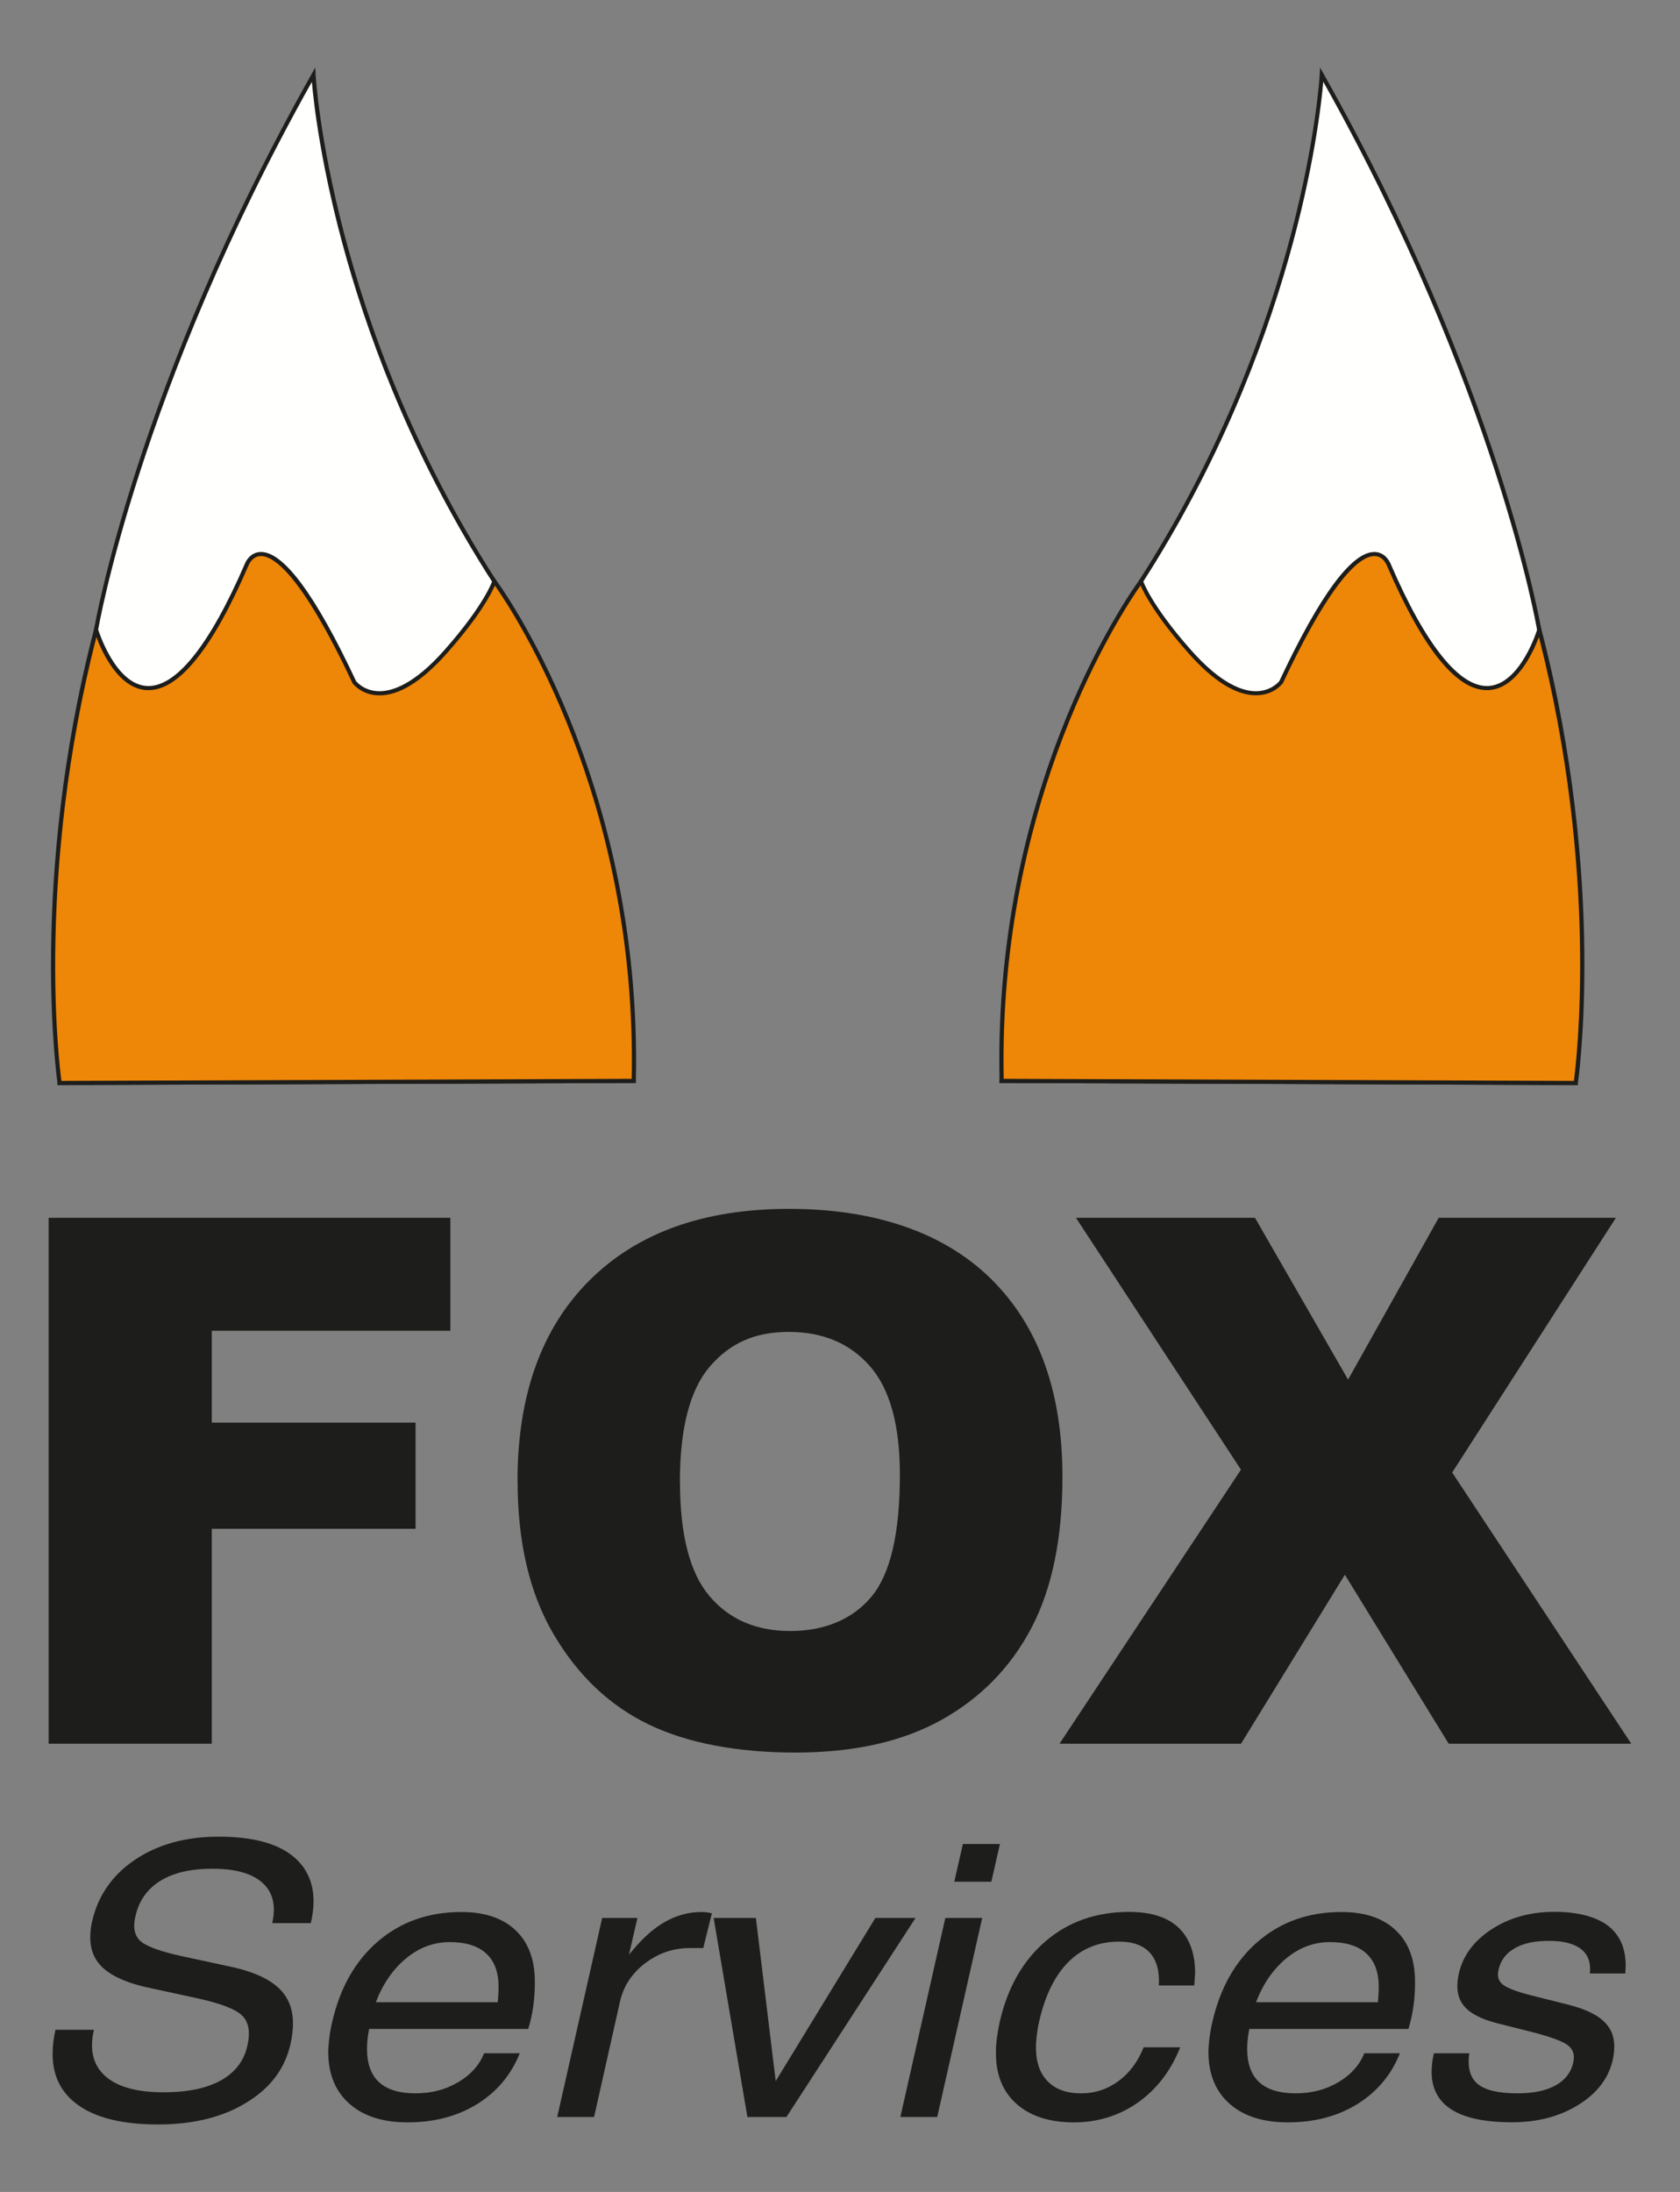
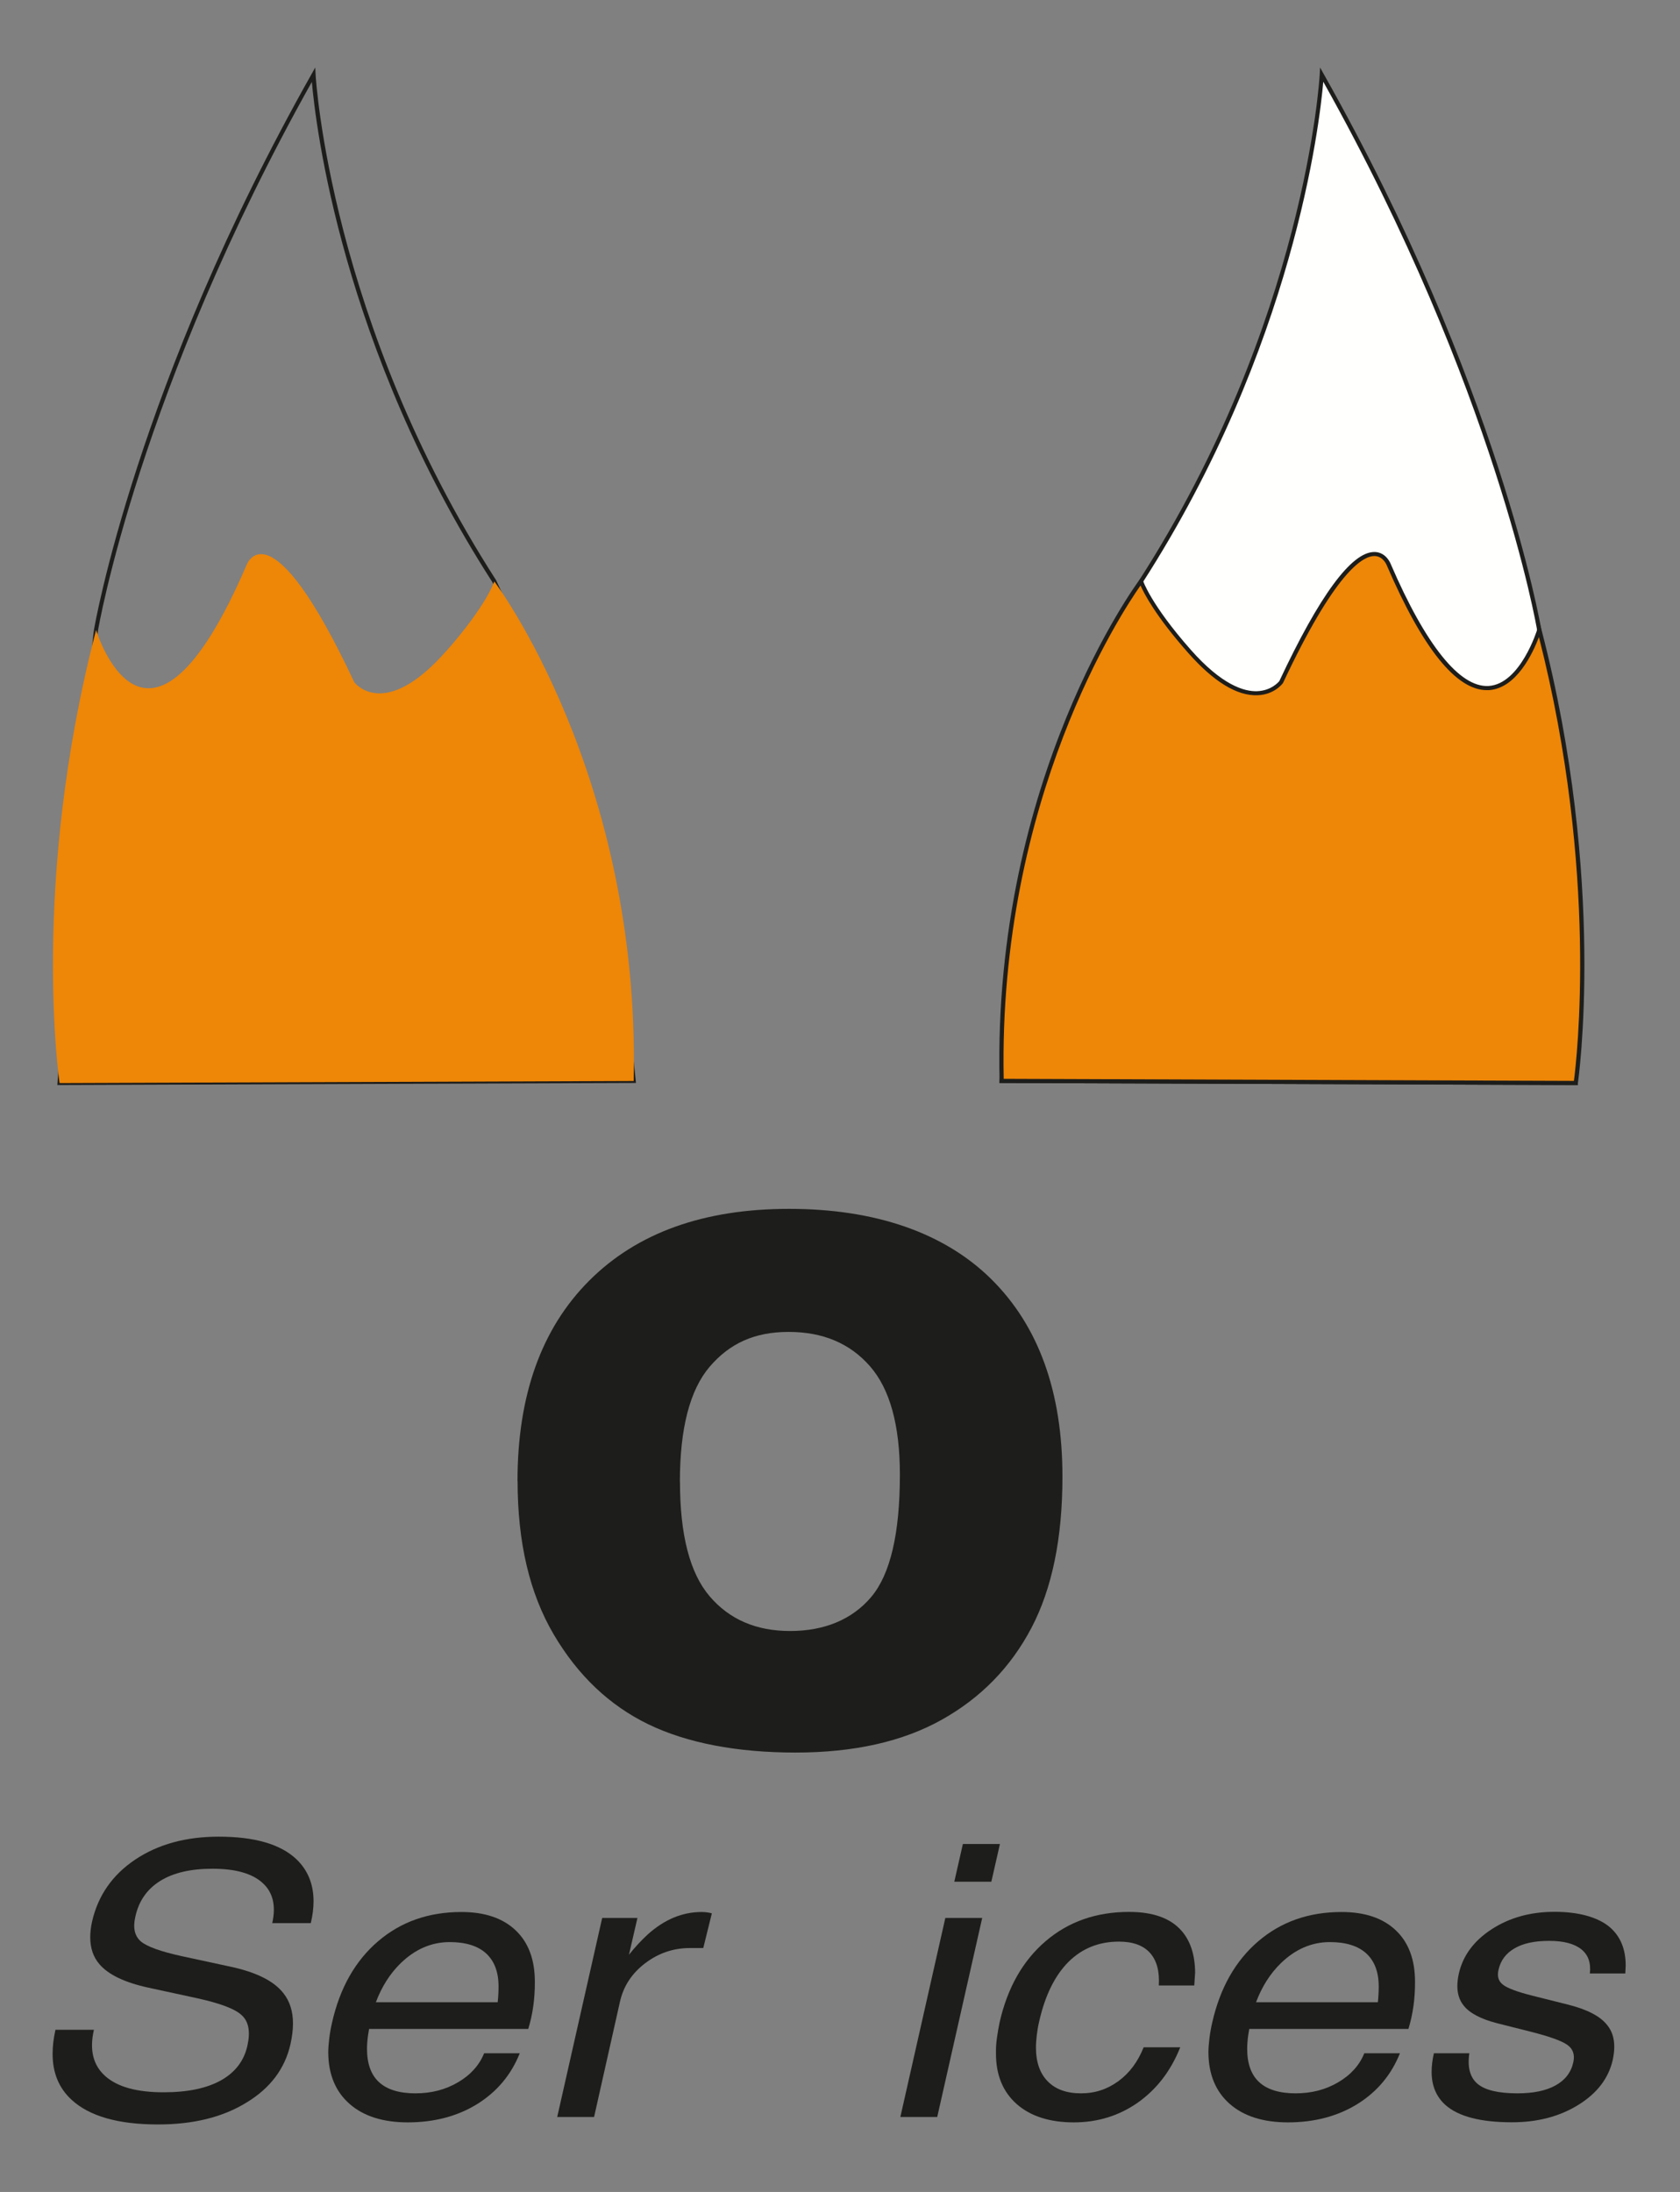
<svg xmlns="http://www.w3.org/2000/svg" id="Calque_3" viewBox="0 0 178.16 232.46">
  <rect x="0" y="0" width="178.16" height="232.46" fill="#808080" stroke="none" />
  <defs>
    <style>.cls-1{fill:#ee8607;}.cls-1,.cls-2,.cls-3{stroke-width:0px;}.cls-2{fill:#fffffd;}.cls-3{fill:#1d1d1b;}</style>
  </defs>
-   <path class="cls-3" d="m5.16,129.15h42.6v11.98h-25.3v9.74h21.61v11.26h-21.61v22.79H5.16v-55.77Z" />
  <path class="cls-3" d="m54.88,157.07c0-9.1,2.54-16.19,7.61-21.26s12.13-7.61,21.19-7.61,16.43,2.49,21.46,7.47c5.02,4.98,7.53,11.96,7.53,20.94,0,6.52-1.1,11.86-3.29,16.03-2.19,4.17-5.36,7.42-9.51,9.74-4.15,2.32-9.31,3.48-15.5,3.48s-11.49-1-15.62-3c-4.12-2-7.46-5.17-10.02-9.51-2.56-4.34-3.84-9.76-3.84-16.28Zm17.23.08c0,5.63,1.05,9.68,3.14,12.13,2.09,2.46,4.94,3.69,8.54,3.69s6.57-1.2,8.6-3.61c2.03-2.41,3.04-6.73,3.04-12.97,0-5.25-1.06-9.09-3.18-11.51-2.12-2.42-4.99-3.63-8.62-3.63s-6.26,1.23-8.37,3.69c-2.1,2.46-3.16,6.53-3.16,12.21Z" />
-   <path class="cls-3" d="m114.11,129.15h18.98l9.87,17.16,9.61-17.16h18.79l-17.36,27.01,18.99,28.76h-19.36l-11.01-17.92-11.01,17.92h-19.25l19.24-29.06-17.49-26.7Z" />
  <path class="cls-3" d="m28.87,203.95c.42-1.85.07-3.28-1.03-4.27-1.1-1-2.87-1.5-5.31-1.5-2.31,0-4.16.43-5.55,1.3s-2.27,2.13-2.63,3.8c-.27,1.18-.07,2.05.6,2.62.66.55,2.12,1.07,4.36,1.56l5.19,1.12c2.72.59,4.58,1.53,5.57,2.82.67.85,1,1.92,1,3.19,0,.67-.09,1.39-.26,2.17-.59,2.63-2.16,4.71-4.71,6.24-2.51,1.54-5.62,2.3-9.35,2.3-4.2,0-7.25-.87-9.14-2.6-1.37-1.25-2.04-2.89-2.03-4.92,0-.77.1-1.61.3-2.52h4.08c-.49,2.13-.09,3.76,1.2,4.91,1.29,1.15,3.35,1.72,6.18,1.72,2.55,0,4.58-.42,6.1-1.27,1.51-.85,2.45-2.08,2.8-3.69.33-1.47.13-2.54-.6-3.21-.7-.67-2.29-1.27-4.75-1.81l-5.17-1.12c-2.51-.55-4.23-1.38-5.17-2.48-.65-.75-.98-1.7-.98-2.86,0-.51.06-1.06.19-1.65.63-2.77,2.16-4.97,4.58-6.59,2.42-1.62,5.37-2.43,8.85-2.43,3.8,0,6.54.79,8.23,2.38,1.22,1.16,1.83,2.65,1.83,4.47,0,.74-.1,1.51-.29,2.32h-4.08Z" />
  <path class="cls-3" d="m43.26,225.08c-2.63,0-4.7-.65-6.19-1.96-1.49-1.31-2.24-3.12-2.26-5.44,0-.45.04-.96.11-1.53.07-.57.17-1.13.3-1.68.83-3.66,2.46-6.53,4.88-8.6s5.36-3.1,8.83-3.1c2.48,0,4.39.65,5.75,1.94,1.36,1.29,2.04,3.11,2.04,5.46.01,1.76-.22,3.43-.7,5h-16.88l-.11.67c-.07.51-.11.99-.11,1.44,0,1.58.43,2.76,1.28,3.54s2.14,1.18,3.85,1.18,3.19-.39,4.52-1.17c1.33-.78,2.26-1.81,2.77-3.08h3.78c-.92,2.3-2.43,4.09-4.52,5.39-2.09,1.29-4.55,1.94-7.37,1.94Zm9.52-12.74c.06-.56.09-1.12.09-1.67,0-1.54-.44-2.7-1.32-3.51-.88-.8-2.17-1.2-3.86-1.2-1.94,0-3.68.76-5.22,2.26-1.12,1.1-1.99,2.47-2.61,4.12h12.93Z" />
  <path class="cls-3" d="m63.87,203.4h3.73l-.9,3.9c.66-.83,1.33-1.54,1.99-2.15,1.77-1.59,3.67-2.38,5.71-2.38.39,0,.75.05,1.09.14l-.91,3.68h-1.41c-1.76,0-3.34.54-4.75,1.61s-2.3,2.43-2.67,4.06l-2.75,12.25h-3.91l4.77-21.11Z" />
-   <path class="cls-3" d="m75.68,203.4h4.48l2.1,17.29h.01l10.56-17.29h4.26l-13.69,21.11h-4.14l-3.58-21.11Z" />
  <path class="cls-3" d="m100.25,203.4h3.91l-4.77,21.11h-3.91l4.77-21.11Zm1.86-7.84h3.93l-.91,4h-3.93l.91-4Z" />
  <path class="cls-3" d="m125.16,217.12c-.99,2.49-2.49,4.44-4.48,5.85-1.99,1.4-4.26,2.11-6.81,2.11s-4.59-.65-6.06-1.95c-1.46-1.3-2.19-3.08-2.19-5.34v-.08c-.01-.47.02-1,.1-1.58.08-.58.18-1.14.29-1.67.83-3.66,2.46-6.53,4.88-8.6s5.37-3.1,8.85-3.1c2.53,0,4.38.66,5.55,1.99.95,1.08,1.43,2.55,1.45,4.43l-.09,1.38h-3.76c.09-1.52-.23-2.68-.95-3.47-.72-.79-1.81-1.18-3.28-1.18-2.13,0-3.91.72-5.35,2.15-1.43,1.43-2.47,3.52-3.1,6.28-.12.5-.2.99-.26,1.48-.06.49-.09.93-.09,1.32,0,1.55.42,2.75,1.25,3.59.83.85,2.01,1.27,3.52,1.27s2.79-.43,3.97-1.29c1.18-.86,2.07-2.06,2.68-3.59h3.86Z" />
  <path class="cls-3" d="m136.6,225.08c-2.63,0-4.7-.65-6.19-1.96-1.49-1.31-2.24-3.12-2.26-5.44,0-.45.04-.96.11-1.53.07-.57.17-1.13.3-1.68.83-3.66,2.46-6.53,4.88-8.6s5.36-3.1,8.83-3.1c2.48,0,4.39.65,5.75,1.94,1.36,1.29,2.04,3.11,2.04,5.46.01,1.76-.22,3.43-.7,5h-16.88l-.11.67c-.07.51-.11.99-.11,1.44,0,1.58.43,2.76,1.28,3.54s2.14,1.18,3.85,1.18,3.19-.39,4.52-1.17c1.33-.78,2.26-1.81,2.77-3.08h3.78c-.92,2.3-2.43,4.09-4.52,5.39-2.09,1.29-4.55,1.94-7.37,1.94Zm9.52-12.74c.06-.56.09-1.12.09-1.67,0-1.54-.44-2.7-1.32-3.51-.88-.8-2.17-1.2-3.86-1.2-1.94,0-3.68.76-5.22,2.26-1.12,1.1-1.99,2.47-2.61,4.12h12.93Z" />
  <path class="cls-3" d="m168.6,209.3c.13-1.13-.17-1.99-.91-2.58-.74-.59-1.87-.89-3.41-.89s-2.75.26-3.66.79c-.92.53-1.49,1.29-1.71,2.3-.16.7.01,1.23.52,1.59.46.35,1.5.74,3.1,1.14l3.71.93c2.05.51,3.45,1.23,4.19,2.17.51.62.76,1.39.76,2.32,0,.43-.06.91-.17,1.42-.45,1.93-1.66,3.51-3.65,4.74-1.99,1.23-4.33,1.84-7.02,1.84-3.33,0-5.68-.61-7.06-1.83-.98-.88-1.47-2.05-1.47-3.52,0-.6.08-1.26.24-1.97h3.76c-.22,1.5.08,2.58.88,3.25.8.67,2.21,1,4.22,1,1.7,0,3.05-.28,4.06-.85,1.01-.56,1.64-1.39,1.87-2.46.17-.8-.04-1.41-.64-1.83-.59-.42-1.83-.87-3.74-1.36l-3.69-.93c-1.75-.45-2.94-1.08-3.57-1.89-.44-.55-.66-1.23-.66-2.05,0-.41.05-.84.15-1.3.43-1.93,1.6-3.51,3.5-4.74,1.9-1.23,4.12-1.84,6.65-1.84s4.61.55,5.89,1.65c1.11.97,1.66,2.32,1.66,4.04l-.04.85h-3.76Z" />
-   <path class="cls-2" d="m10.19,66.8s4.2-25.43,23.06-58.87c0,0,1.31,25.94,19.17,53.72,0,0,12.05,24.73,14.78,52.98l-60.88.22s3.51-46.21,3.87-48.05Z" />
  <path class="cls-3" d="m6.08,115.07l.02-.24c.14-1.89,3.51-46.19,3.87-48.07.07-.4,4.47-25.94,23.09-58.94l.37-.66.04.76c.01.26,1.52,26.2,19.14,53.61.13.27,12.11,25.11,14.81,53.08l.02.24-61.36.22ZM33.08,8.67C14.76,41.38,10.44,66.58,10.4,66.83h0c-.34,1.74-3.57,44.21-3.85,47.79l60.4-.22c-2.74-27.79-14.62-52.42-14.74-52.67-16.02-24.92-18.76-48.66-19.14-53.07Z" />
  <path class="cls-1" d="m47.31,69.06c-6.62,7.51-9.74,3.29-9.74,3.29-8.99-19.19-11.42-12.43-11.42-12.43-10.62,24.63-15.96,6.89-15.96,6.89-7.02,26.97-3.87,48.05-3.87,48.05l60.88-.22c.73-32.45-14.78-52.98-14.78-52.98,0,0-.78,2.5-5.11,7.41Z" />
-   <path class="cls-3" d="m6.13,115.07l-.03-.19c-.03-.21-3.08-21.43,3.87-48.14l.2-.76.23.75c.02.06,1.79,5.83,5.18,6.02,3.05.17,6.64-4.3,10.37-12.93.01-.04.45-1.23,1.65-1.28,2.42-.11,5.85,4.49,10.16,13.69.11.13.86,1.01,2.34,1.07,1.4.06,3.76-.66,7.05-4.39h0c4.24-4.8,5.06-7.31,5.07-7.33l.13-.4.26.34c.16.21,15.55,20.96,14.82,53.12v.21s-.22,0-.22,0l-61.07.22Zm4.09-47.51c-6.35,24.95-3.99,44.93-3.71,47.07l60.48-.22c.61-29.7-12.58-49.57-14.51-52.31-.38.88-1.61,3.25-5.01,7.1-2.74,3.11-5.24,4.64-7.41,4.54-1.77-.08-2.63-1.22-2.67-1.27-5.57-11.87-8.51-13.55-9.77-13.5-.9.04-1.25.97-1.27,1.01-3.78,8.77-7.35,13.21-10.6,13.21-.07,0-.14,0-.2,0-2.98-.17-4.73-4.02-5.33-5.63Z" />
  <path class="cls-2" d="m163.23,66.8s-4.2-25.43-23.06-58.87c0,0-1.31,25.94-19.17,53.72,0,0-12.05,24.73-14.78,52.98l60.88.22s-3.51-46.21-3.87-48.05Z" />
  <path class="cls-3" d="m167.34,115.07l-61.36-.22.02-.24c2.7-27.97,14.68-52.81,14.8-53.06,17.63-27.43,19.14-53.37,19.15-53.63l.04-.76.37.66c18.62,33,23.02,58.54,23.09,58.94.36,1.88,3.73,46.18,3.87,48.07l.02.24Zm-60.88-.66l60.4.22c-.27-3.58-3.51-46.05-3.85-47.79h0c-.04-.26-4.36-25.46-22.68-58.17-.38,4.41-3.12,28.16-19.15,53.1-.11.22-11.98,24.86-14.72,52.64Z" />
  <path class="cls-1" d="m126.11,69.06c6.62,7.51,9.74,3.29,9.74,3.29,8.99-19.19,11.42-12.43,11.42-12.43,10.62,24.63,15.96,6.89,15.96,6.89,7.02,26.97,3.87,48.05,3.87,48.05l-60.88-.22c-.73-32.45,14.78-52.98,14.78-52.98,0,0,.78,2.5,5.11,7.41Z" />
  <path class="cls-3" d="m167.29,115.07l-61.29-.22v-.21c-.73-32.15,14.66-52.91,14.82-53.12l.26-.34.13.4s.83,2.53,5.07,7.33c3.29,3.73,5.66,4.45,7.05,4.39,1.47-.06,2.23-.94,2.34-1.07,4.26-9.09,7.65-13.69,10.07-13.69.03,0,.06,0,.09,0,1.2.06,1.64,1.24,1.66,1.29,3.72,8.62,7.31,13.08,10.36,12.92,3.39-.2,5.16-5.96,5.18-6.02l.23-.75.2.76c6.95,26.7,3.9,47.93,3.87,48.14l-.03.19Zm-60.86-.66l60.48.22c.28-2.14,2.65-22.12-3.71-47.07-.61,1.62-2.36,5.46-5.33,5.63-.07,0-.14,0-.2,0-3.25,0-6.81-4.44-10.59-13.2-.02-.05-.37-.98-1.27-1.02-.02,0-.04,0-.06,0-1.29,0-4.22,1.8-9.69,13.46-.06.09-.92,1.23-2.69,1.3-2.19.09-4.67-1.43-7.41-4.54-3.4-3.85-4.62-6.22-5.01-7.1-1.93,2.74-15.11,22.61-14.51,52.31Z" />
</svg>